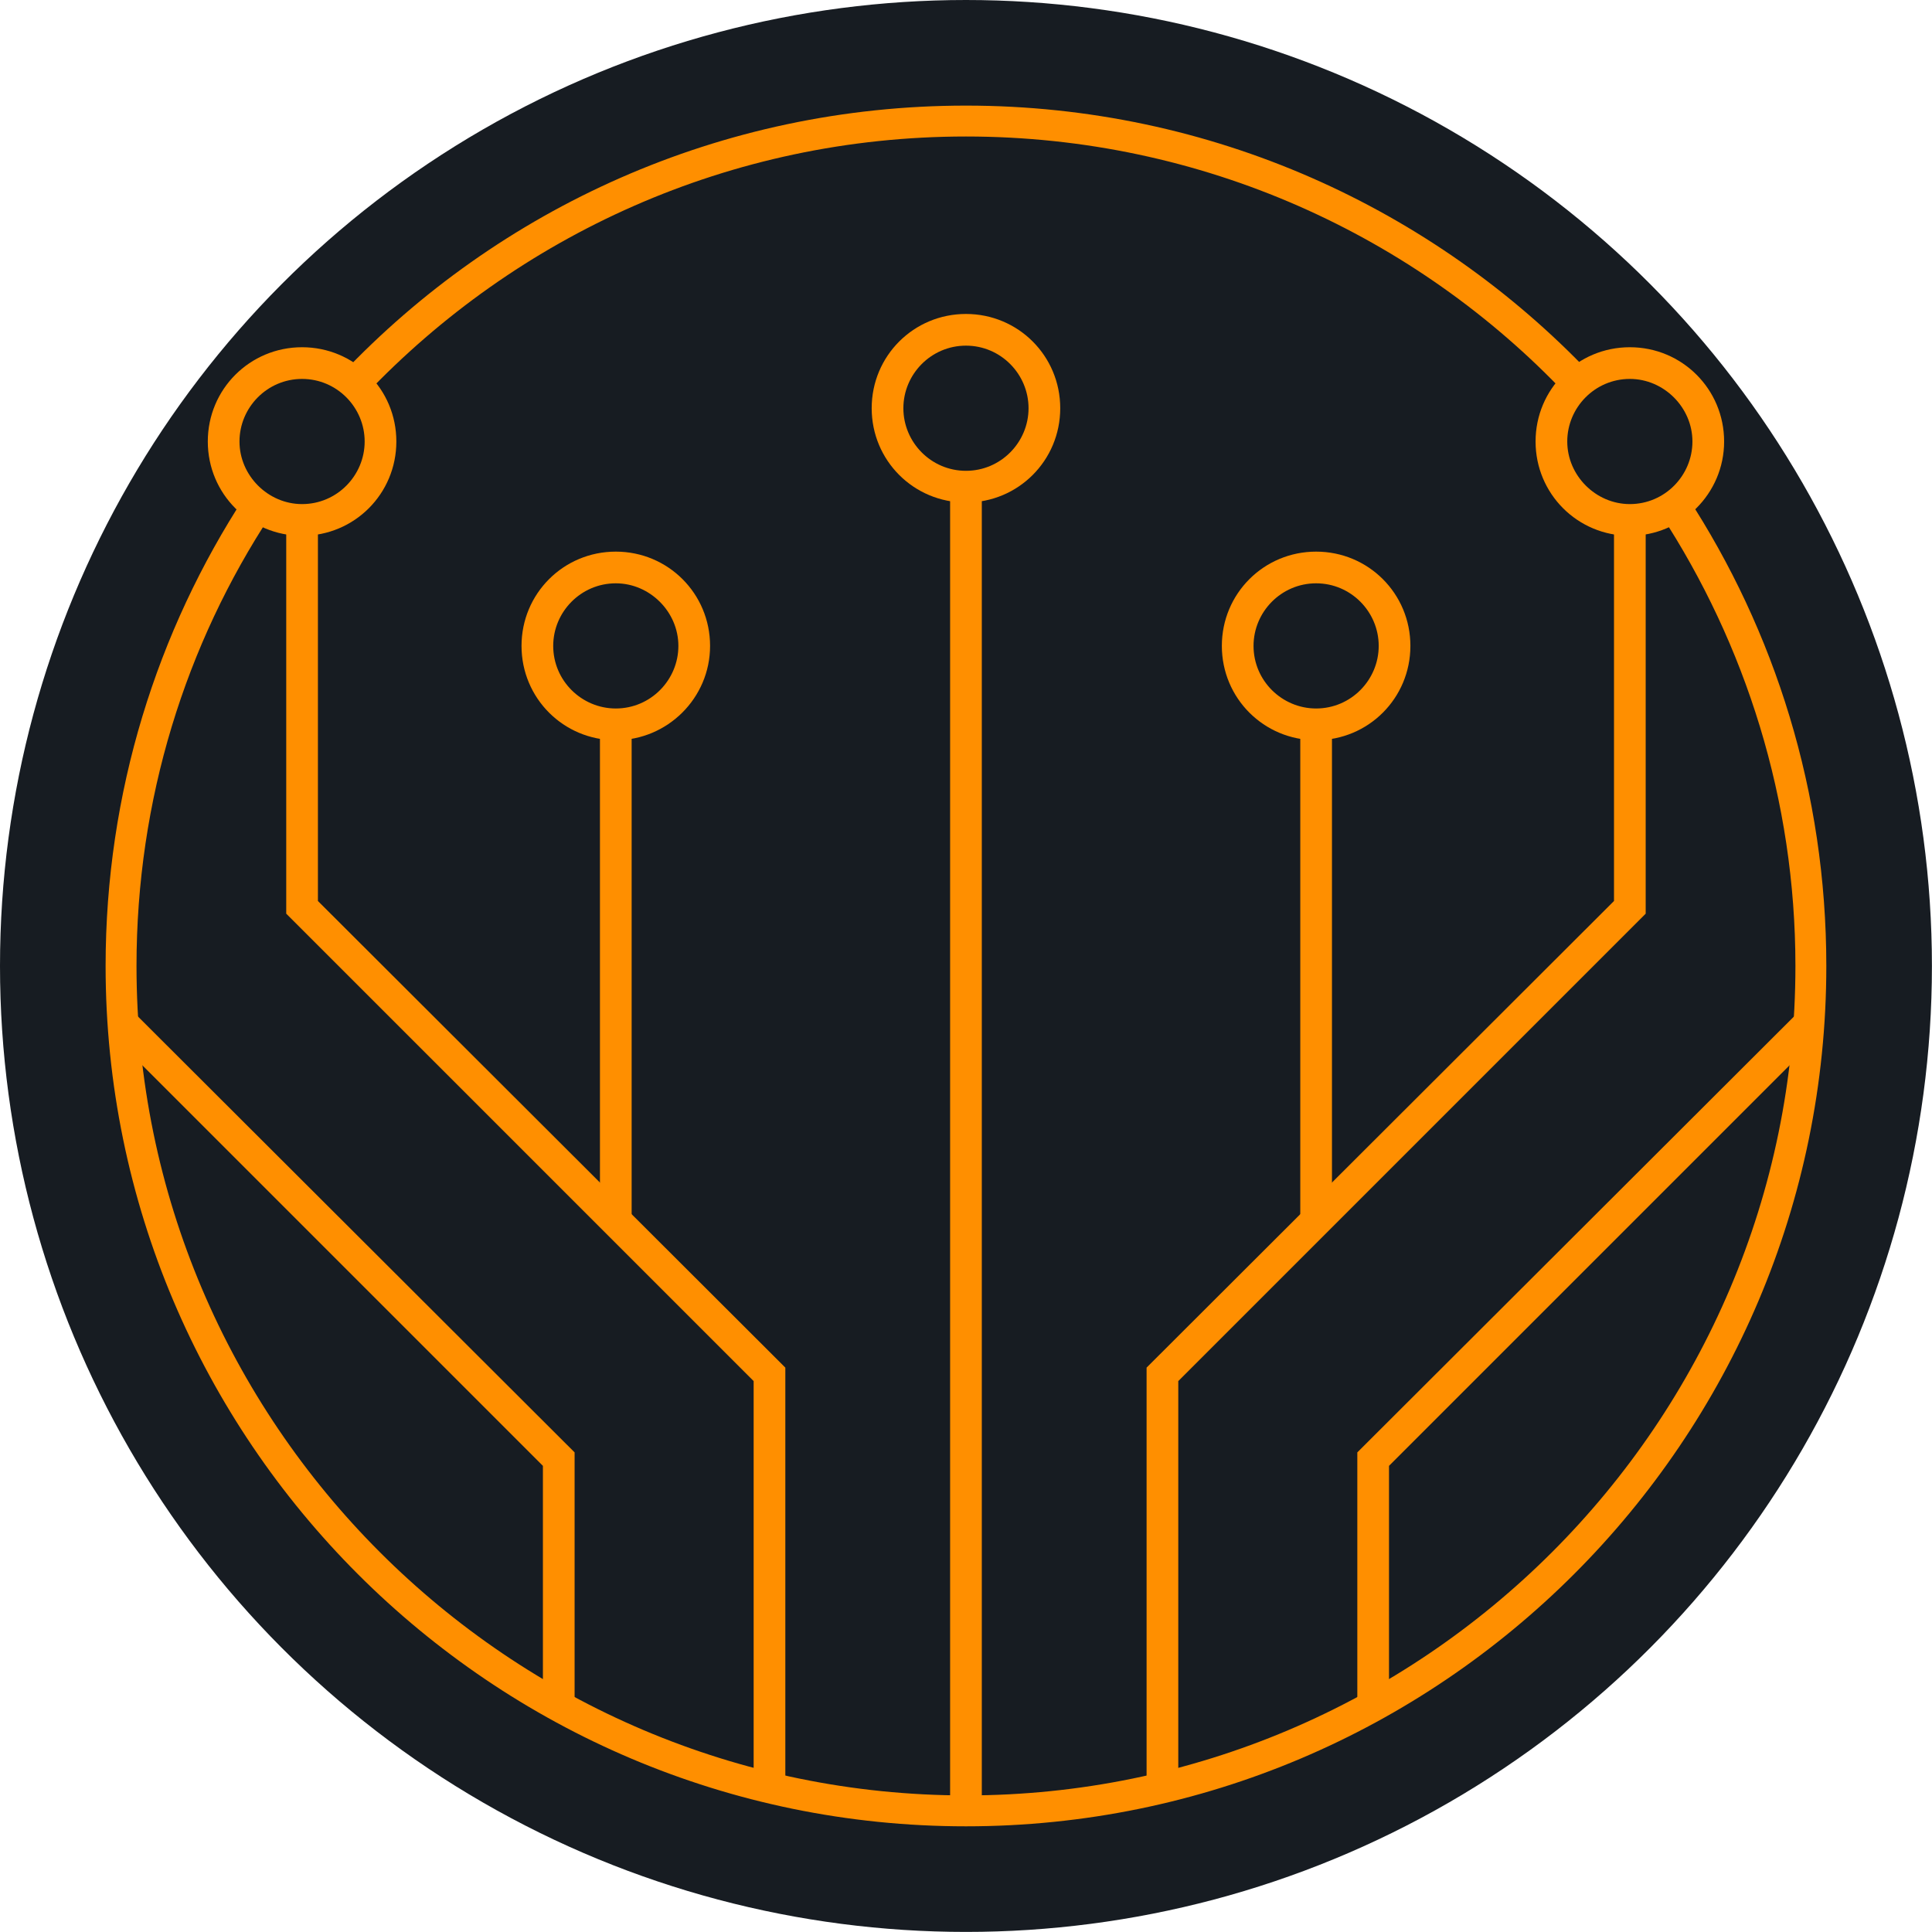
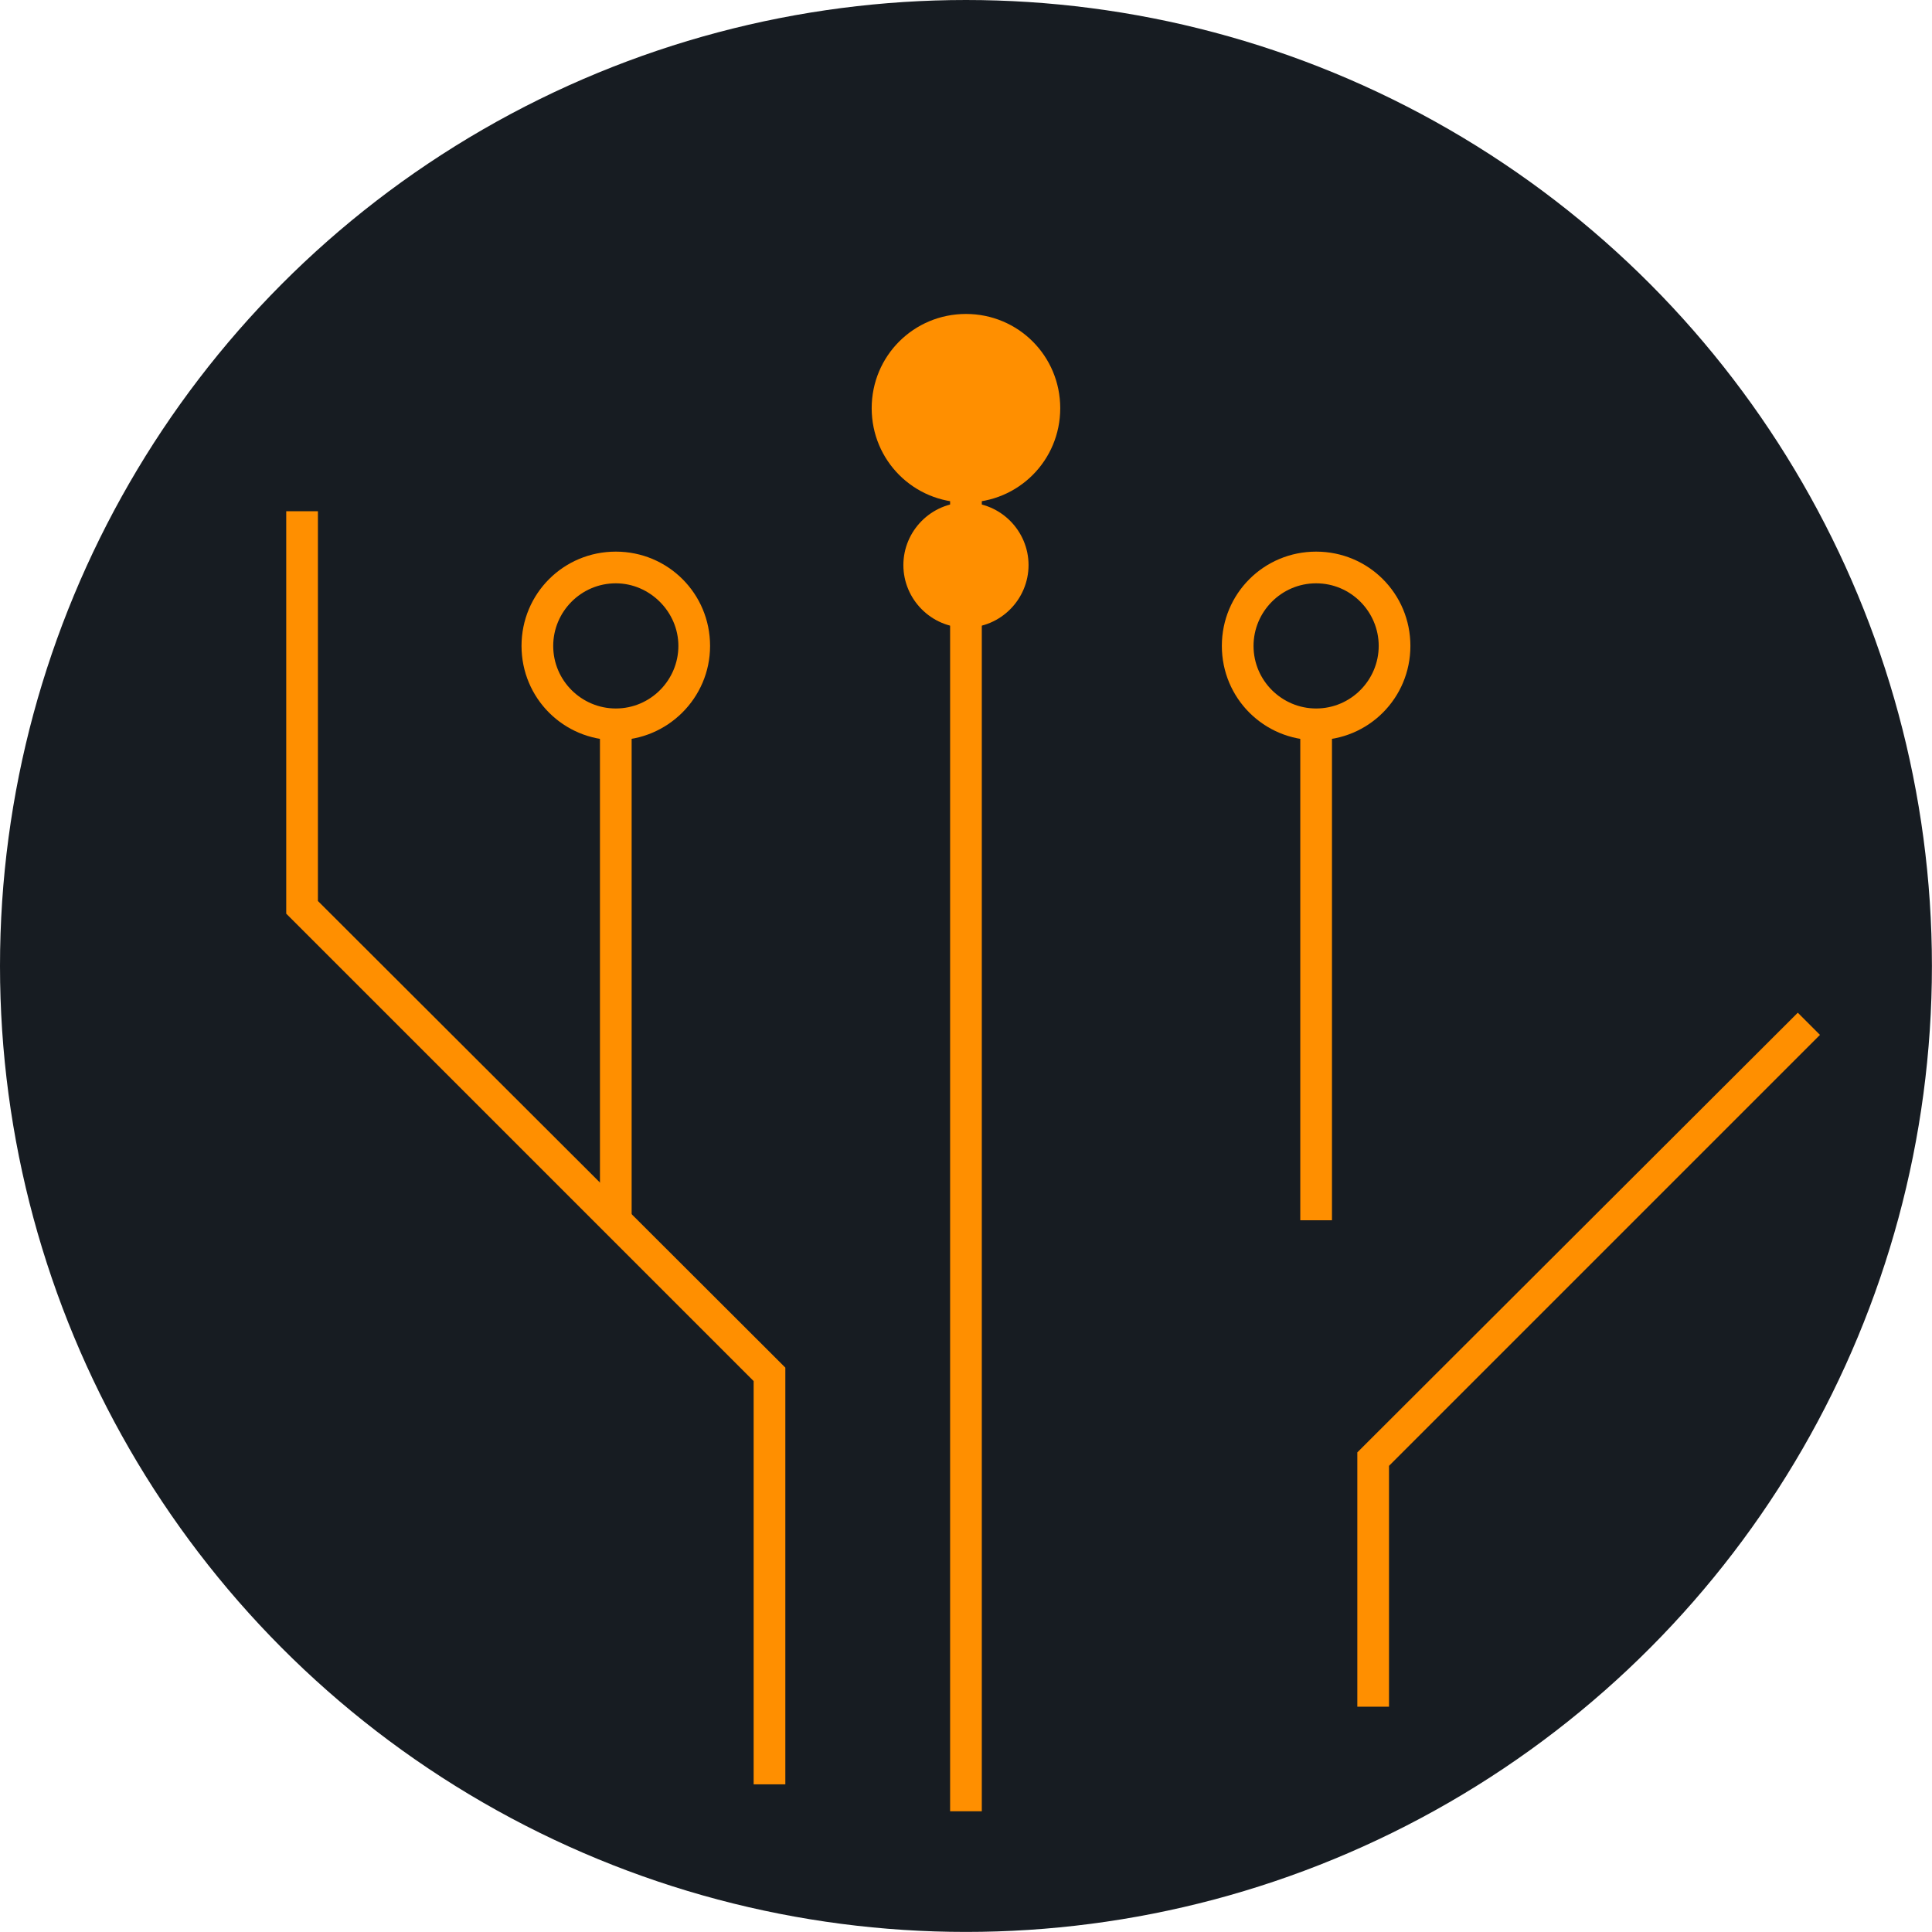
<svg xmlns="http://www.w3.org/2000/svg" xmlns:ns1="http://sodipodi.sourceforge.net/DTD/sodipodi-0.dtd" xmlns:ns2="http://www.inkscape.org/namespaces/inkscape" version="1.1" id="Layer_1" x="0px" y="0px" viewBox="0 0 24.387 24.387" xml:space="preserve" ns1:docname="favicon_orange.svg" width="24.387" height="24.387" ns2:version="1.4 (86a8ad7, 2024-10-11)">
  <defs id="defs9" />
  <ns1:namedview id="namedview9" pagecolor="#ffffff" bordercolor="#000000" borderopacity="0.25" ns2:showpageshadow="2" ns2:pageopacity="0.0" ns2:pagecheckerboard="0" ns2:deskcolor="#d1d1d1" ns2:zoom="25.21875" ns2:cx="12.173482" ns2:cy="12.193309" ns2:window-width="1920" ns2:window-height="1009" ns2:window-x="1432" ns2:window-y="1230" ns2:window-maximized="1" ns2:current-layer="Layer_1" />
  <style type="text/css" id="style1">
	.st0{fill:#FFFFFF;}
	.st1{fill:#FF8F00;}
	.st2{fill:#171C22;}
</style>
  <circle class="st2" cx="12.193" cy="12.193" r="12.193" id="circle1" style="stroke-width:0.762" />
  <g id="g9" transform="translate(-3.807,-3.807)">
-     <path class="st1" d="m 25.1,10.07 c -0.09,0.1 -0.2,0.17 -0.33,0.23 1.07,1.64 1.7,3.6 1.7,5.7 0,5.77 -4.7,10.47 -10.47,10.47 -5.77,0 -10.47,-4.7 -10.47,-10.47 0,-2.1 0.62,-4.06 1.7,-5.7 C 7.11,10.24 7,10.16 6.9,10.07 5.79,11.77 5.14,13.81 5.14,16 c 0,5.99 4.87,10.86 10.86,10.86 5.99,0 10.86,-4.87 10.86,-10.86 0,-2.19 -0.65,-4.23 -1.76,-5.93 z M 8.42,8.79 c 1.91,-2.01 4.6,-3.26 7.58,-3.26 2.98,0 5.68,1.25 7.58,3.26 0.08,-0.11 0.18,-0.2 0.3,-0.27 C 21.9,6.44 19.1,5.14 16,5.14 c -3.1,0 -5.9,1.3 -7.88,3.39 0.12,0.06 0.22,0.16 0.3,0.26 z" id="path1" />
    <rect x="15.8" y="10.1" class="st1" width="0.4" height="16.57" id="rect1" />
    <g id="g2">
      <polygon class="st1" points="7.42,15.34 13.32,21.24 13.32,26.33 13.72,26.33 13.72,21.07 7.82,15.18 7.82,10.26 7.42,10.26 " id="polygon1" />
      <rect x="11.38" y="12.95" class="st1" width="0.4" height="6.26" id="rect2" />
    </g>
-     <path class="st1" d="m 16,10.15 c -0.66,0 -1.19,-0.53 -1.19,-1.19 0,-0.66 0.53,-1.19 1.19,-1.19 0.66,0 1.19,0.53 1.19,1.19 0,0.66 -0.53,1.19 -1.19,1.19 z m 0,-1.98 c -0.44,0 -0.79,0.36 -0.79,0.79 0,0.43 0.35,0.79 0.79,0.79 0.44,0 0.79,-0.36 0.79,-0.79 0,-0.43 -0.35,-0.79 -0.79,-0.79 z" id="path2" />
+     <path class="st1" d="m 16,10.15 c -0.66,0 -1.19,-0.53 -1.19,-1.19 0,-0.66 0.53,-1.19 1.19,-1.19 0.66,0 1.19,0.53 1.19,1.19 0,0.66 -0.53,1.19 -1.19,1.19 z c -0.44,0 -0.79,0.36 -0.79,0.79 0,0.43 0.35,0.79 0.79,0.79 0.44,0 0.79,-0.36 0.79,-0.79 0,-0.43 -0.35,-0.79 -0.79,-0.79 z" id="path2" />
    <path class="st1" d="m 11.58,13.15 c -0.66,0 -1.19,-0.53 -1.19,-1.19 0,-0.66 0.53,-1.19 1.19,-1.19 0.66,0 1.19,0.53 1.19,1.19 0,0.66 -0.54,1.19 -1.19,1.19 z m 0,-1.98 c -0.44,0 -0.79,0.36 -0.79,0.79 0,0.44 0.36,0.79 0.79,0.79 0.44,0 0.79,-0.36 0.79,-0.79 0,-0.43 -0.36,-0.79 -0.79,-0.79 z" id="path3" />
    <g id="g4">
-       <path class="st1" d="m 7.62,10.57 c -0.66,0 -1.19,-0.53 -1.19,-1.19 0,-0.66 0.53,-1.19 1.19,-1.19 0.66,0 1.19,0.53 1.19,1.19 0,0.66 -0.53,1.19 -1.19,1.19 z m 0,-1.98 c -0.44,0 -0.79,0.36 -0.79,0.79 0,0.43 0.36,0.79 0.79,0.79 0.44,0 0.79,-0.36 0.79,-0.79 0,-0.43 -0.35,-0.79 -0.79,-0.79 z" id="path4" />
-     </g>
+       </g>
    <g id="g5">
-       <polygon class="st1" points="18.28,21.07 18.28,26.33 18.68,26.33 18.68,21.24 24.58,15.34 24.58,10.26 24.18,10.26 24.18,15.18 " id="polygon4" />
      <rect x="20.22" y="12.95" class="st1" width="0.4" height="6.26" id="rect4" />
    </g>
    <g id="g6">
      <polygon class="st1" points="20.94,22.14 26.5,16.59 26.78,16.87 21.34,22.31 21.34,25.35 20.94,25.35 " id="polygon5" />
    </g>
    <g id="g7">
-       <polygon class="st1" points="10.66,22.31 5.22,16.87 5.5,16.59 11.06,22.14 11.06,25.35 10.66,25.35 " id="polygon6" />
-     </g>
+       </g>
    <path class="st1" d="m 20.42,13.15 c -0.66,0 -1.19,-0.53 -1.19,-1.19 0,-0.66 0.53,-1.19 1.19,-1.19 0.66,0 1.19,0.53 1.19,1.19 0,0.66 -0.53,1.19 -1.19,1.19 z m 0,-1.98 c -0.44,0 -0.79,0.36 -0.79,0.79 0,0.44 0.36,0.79 0.79,0.79 0.44,0 0.79,-0.36 0.79,-0.79 0,-0.43 -0.35,-0.79 -0.79,-0.79 z" id="path7" />
    <g id="g8">
-       <path class="st1" d="m 24.38,10.57 c -0.66,0 -1.19,-0.53 -1.19,-1.19 0,-0.66 0.53,-1.19 1.19,-1.19 0.66,0 1.19,0.53 1.19,1.19 0,0.66 -0.54,1.19 -1.19,1.19 z m 0,-1.98 c -0.44,0 -0.79,0.36 -0.79,0.79 0,0.43 0.36,0.79 0.79,0.79 0.44,0 0.79,-0.36 0.79,-0.79 0,-0.43 -0.36,-0.79 -0.79,-0.79 z" id="path8" />
-     </g>
+       </g>
  </g>
</svg>